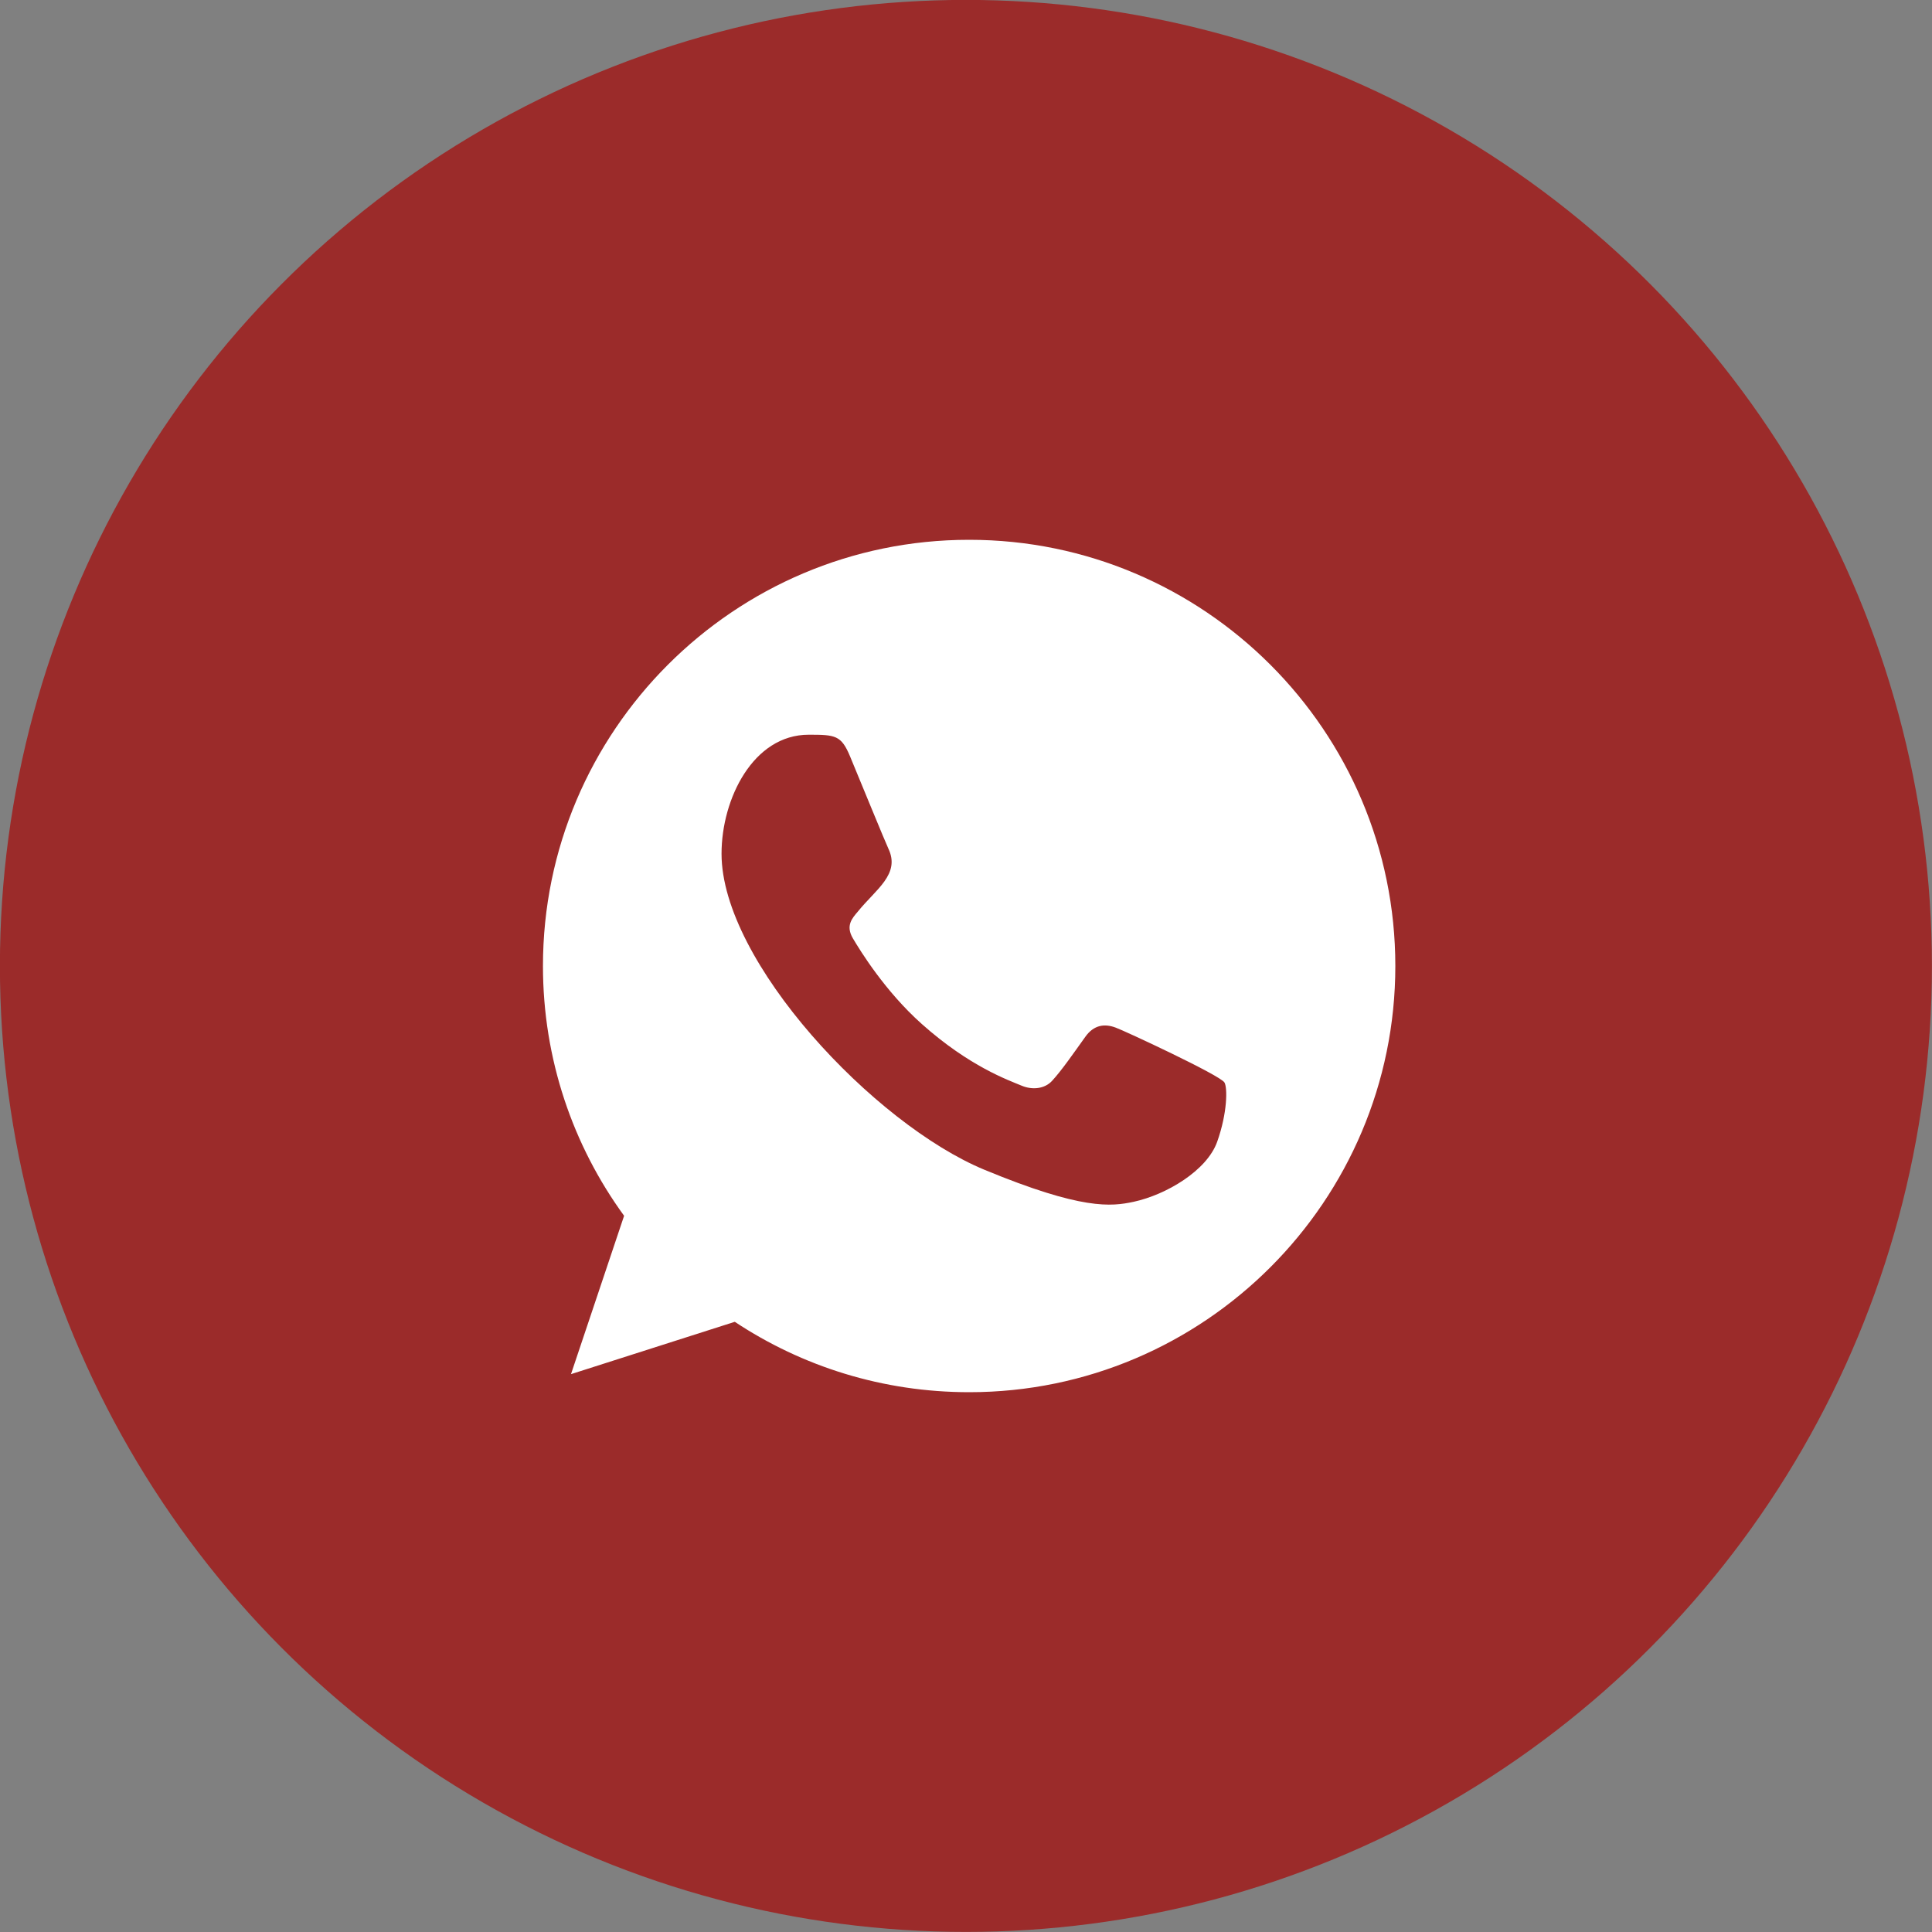
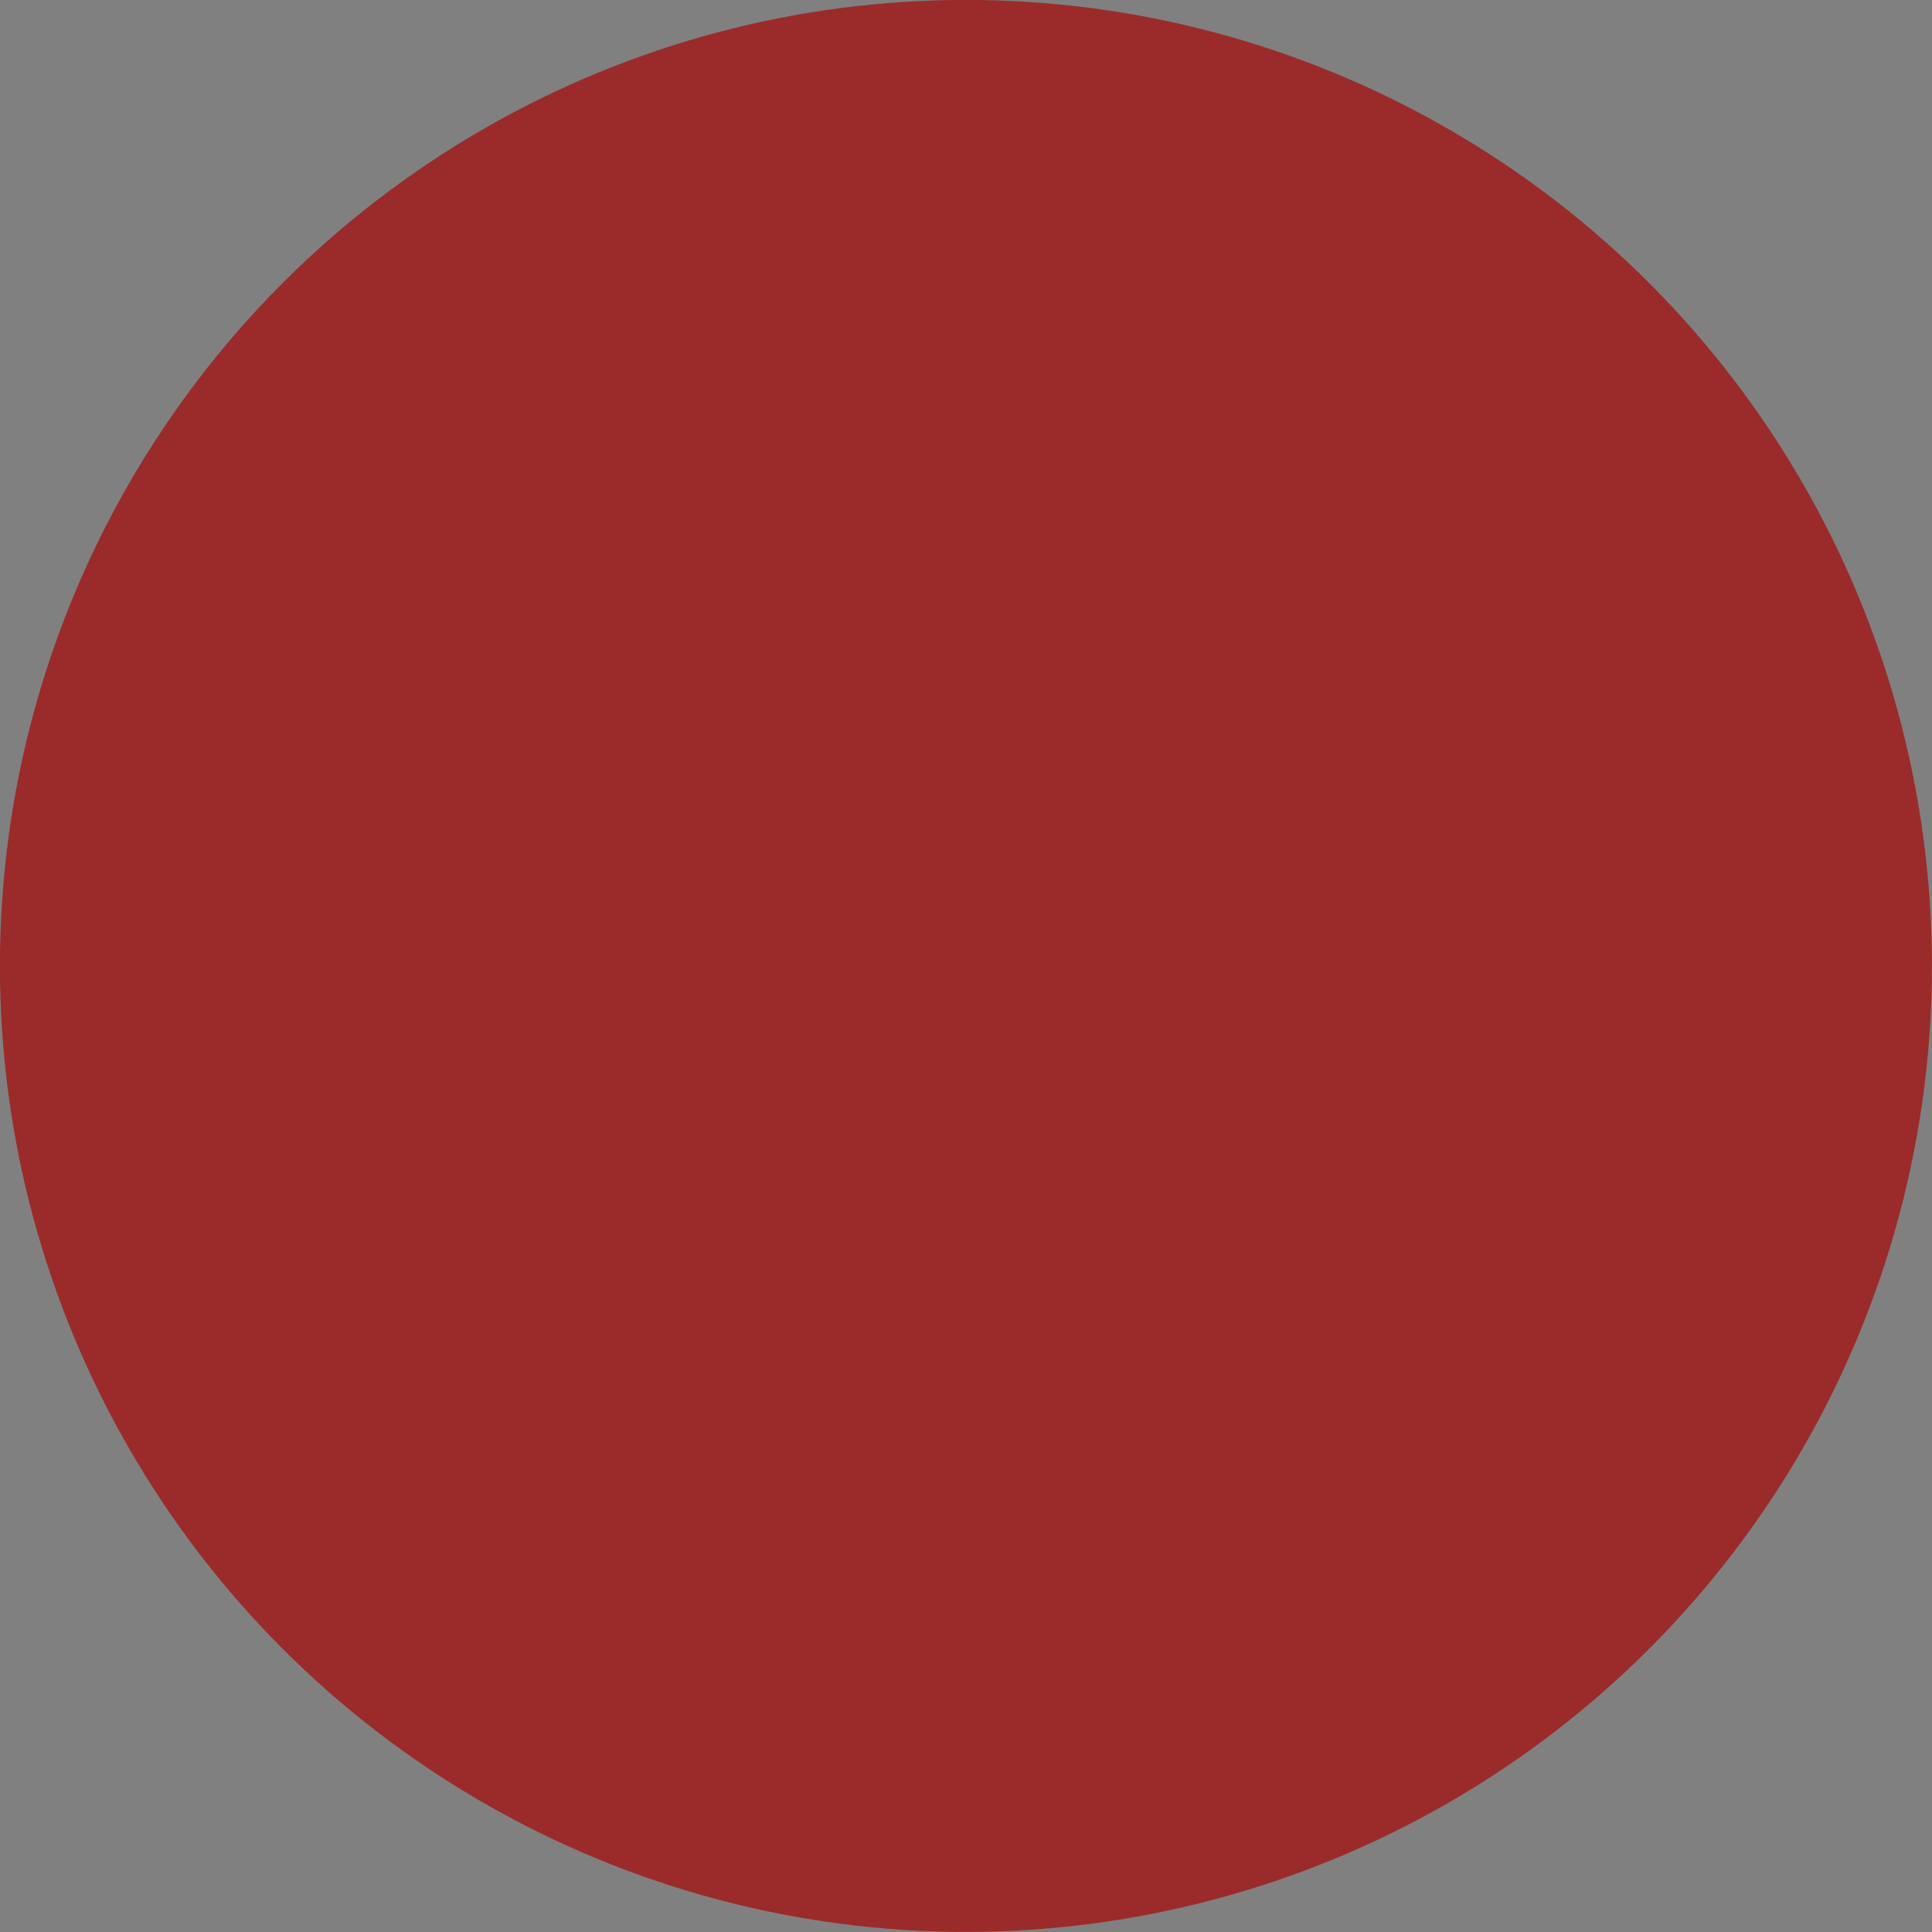
<svg xmlns="http://www.w3.org/2000/svg" width="90" height="90" viewBox="0 0 90 90" fill="none">
  <rect x="0" y="0" width="90" height="90" fill="#808080" stroke="none" />
  <circle cx="44.996" cy="44.996" r="45" fill="#9B2B2A" />
-   <path fill-rule="evenodd" clip-rule="evenodd" d="M56.703 53.182C56.225 54.536 54.323 55.657 52.806 55.985C51.768 56.205 50.414 56.379 45.851 54.489C40.727 52.366 33.612 44.803 33.612 39.771C33.612 37.209 35.089 34.226 37.672 34.226C38.915 34.226 39.188 34.25 39.597 35.231C40.076 36.387 41.243 39.235 41.382 39.527C41.956 40.724 40.799 41.425 39.959 42.468C39.691 42.782 39.387 43.121 39.727 43.705C40.064 44.277 41.231 46.18 42.947 47.707C45.163 49.681 46.959 50.311 47.602 50.579C48.081 50.778 48.653 50.731 49.002 50.358C49.445 49.88 49.995 49.085 50.555 48.303C50.95 47.743 51.452 47.673 51.978 47.872C52.334 47.995 56.85 50.092 57.041 50.428C57.182 50.672 57.182 51.828 56.703 53.182ZM45.151 25.146H45.141C34.195 25.146 25.293 34.051 25.293 45C25.293 49.342 26.693 53.369 29.073 56.636L26.599 64.013L34.229 61.575C37.368 63.653 41.114 64.854 45.151 64.854C56.096 64.854 65 55.949 65 45C65 34.051 56.096 25.146 45.151 25.146Z" fill="white" />
</svg>